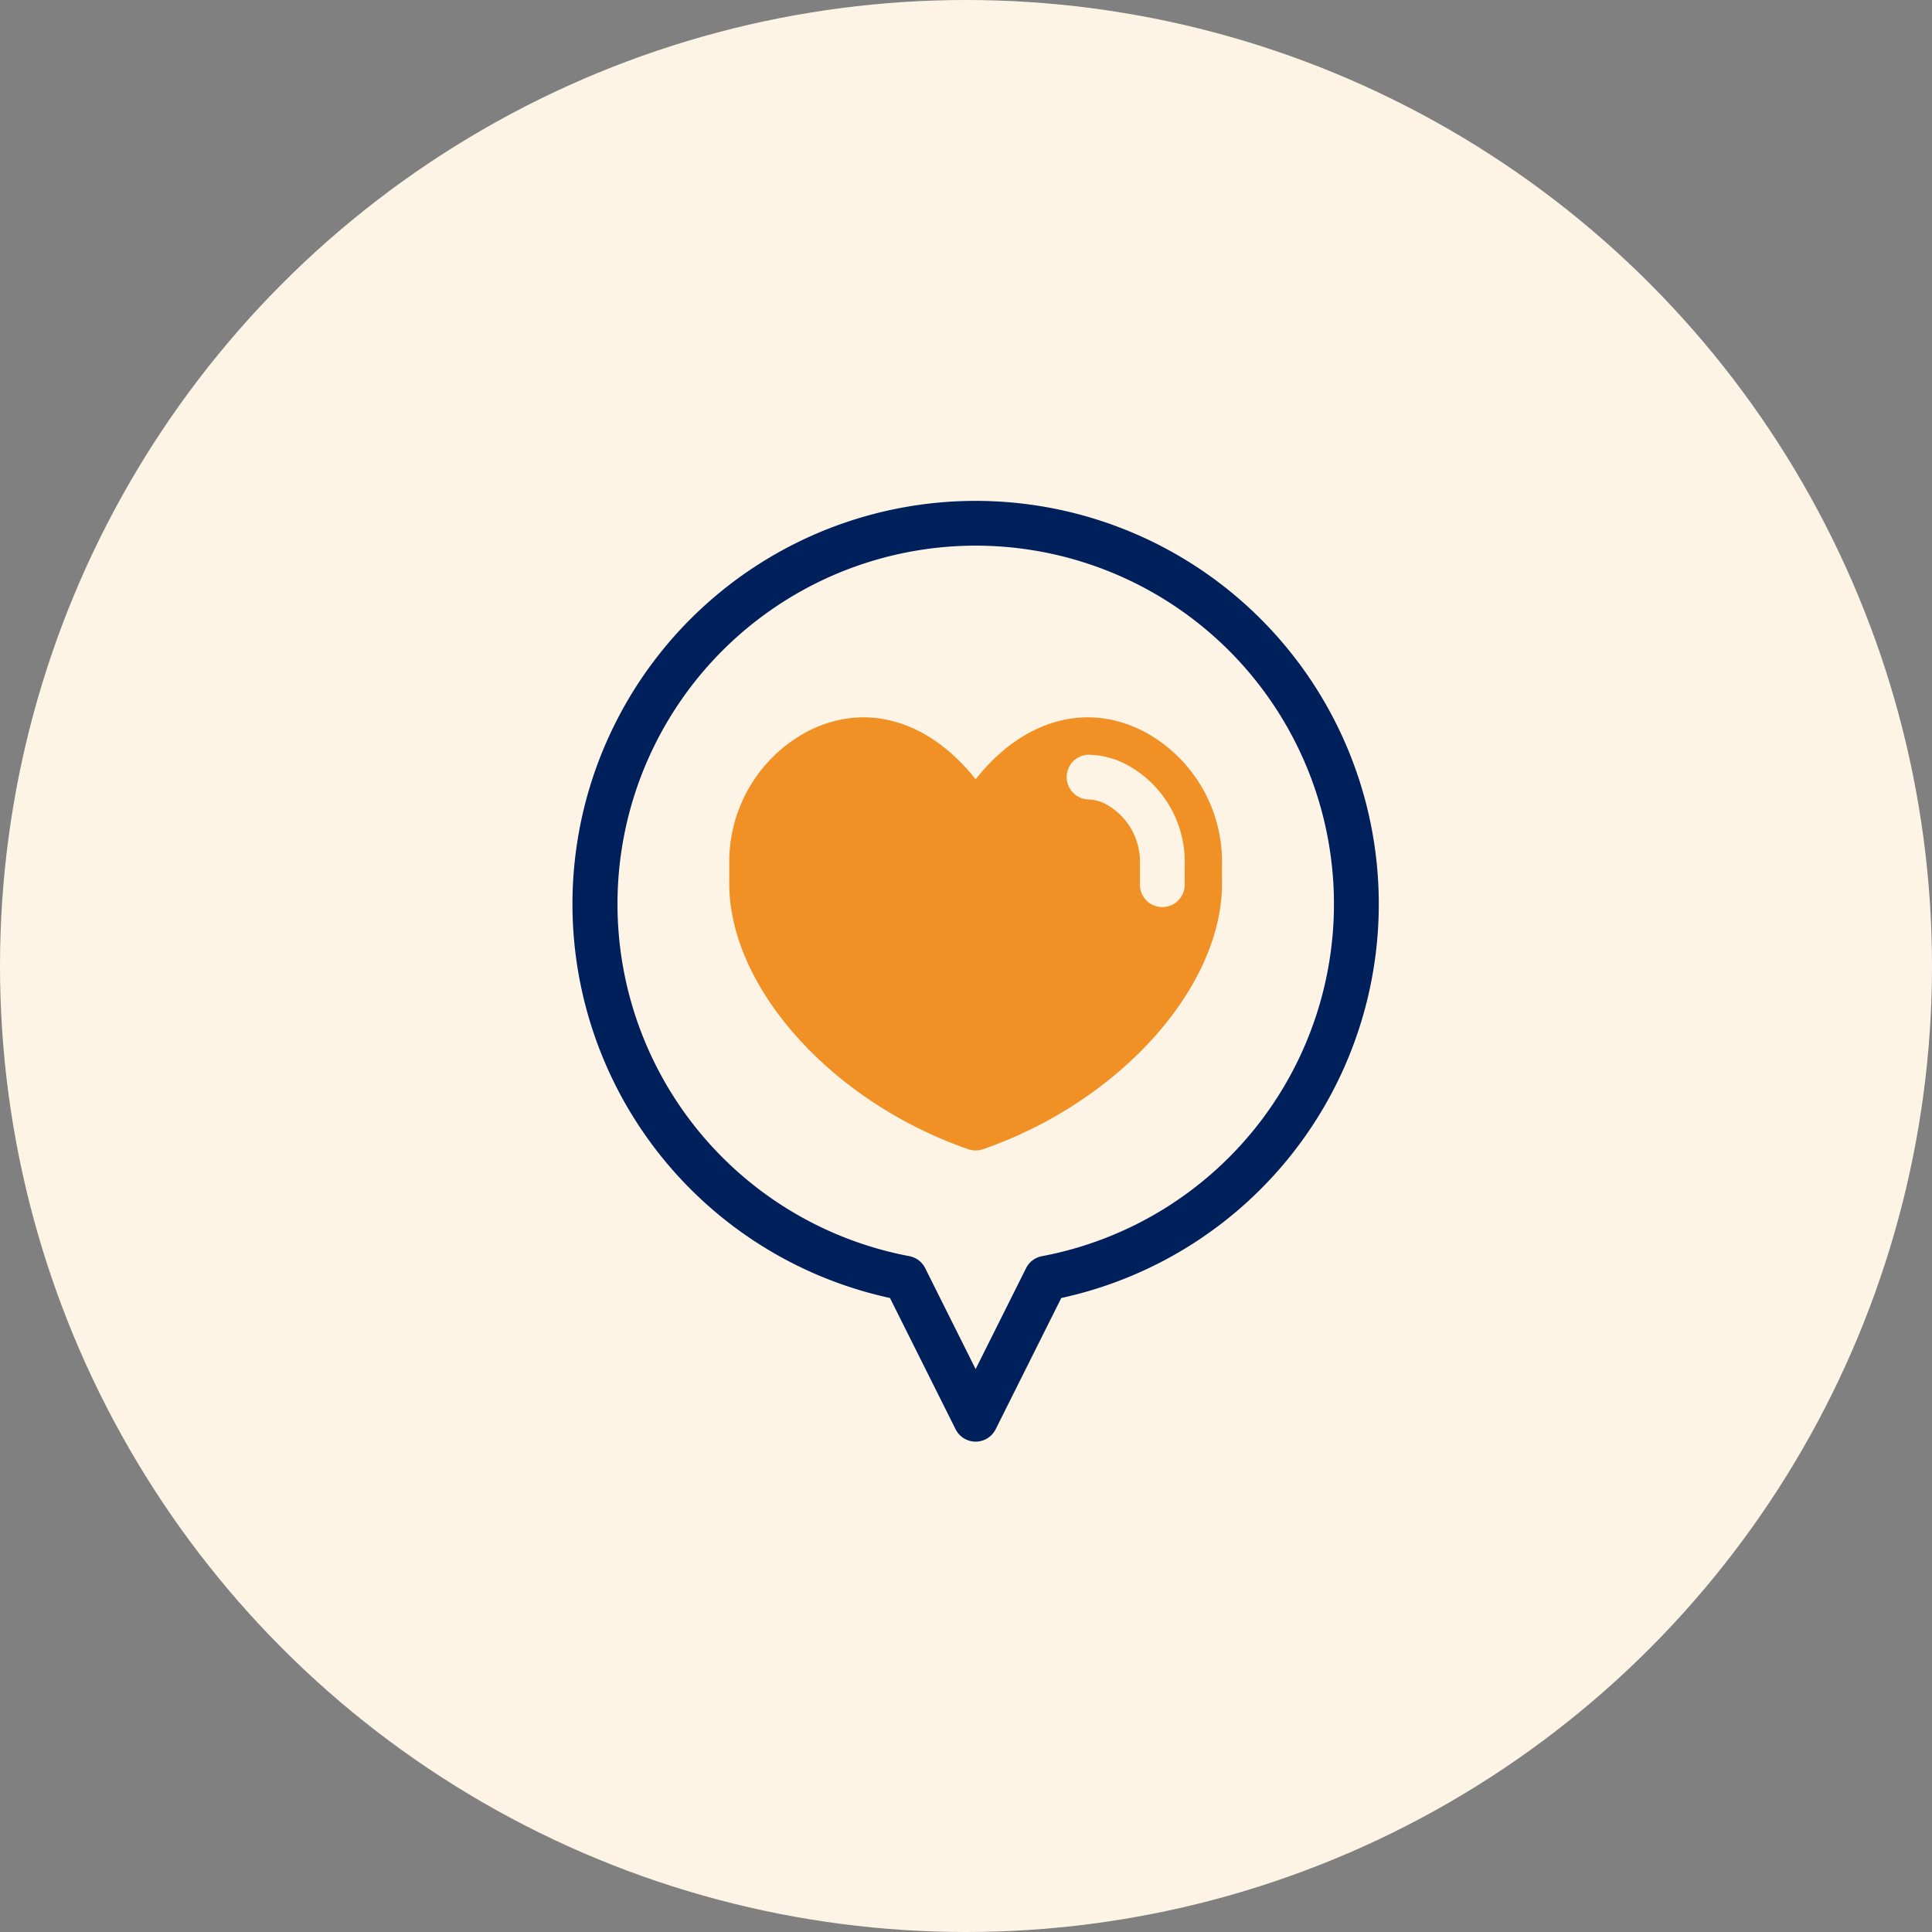
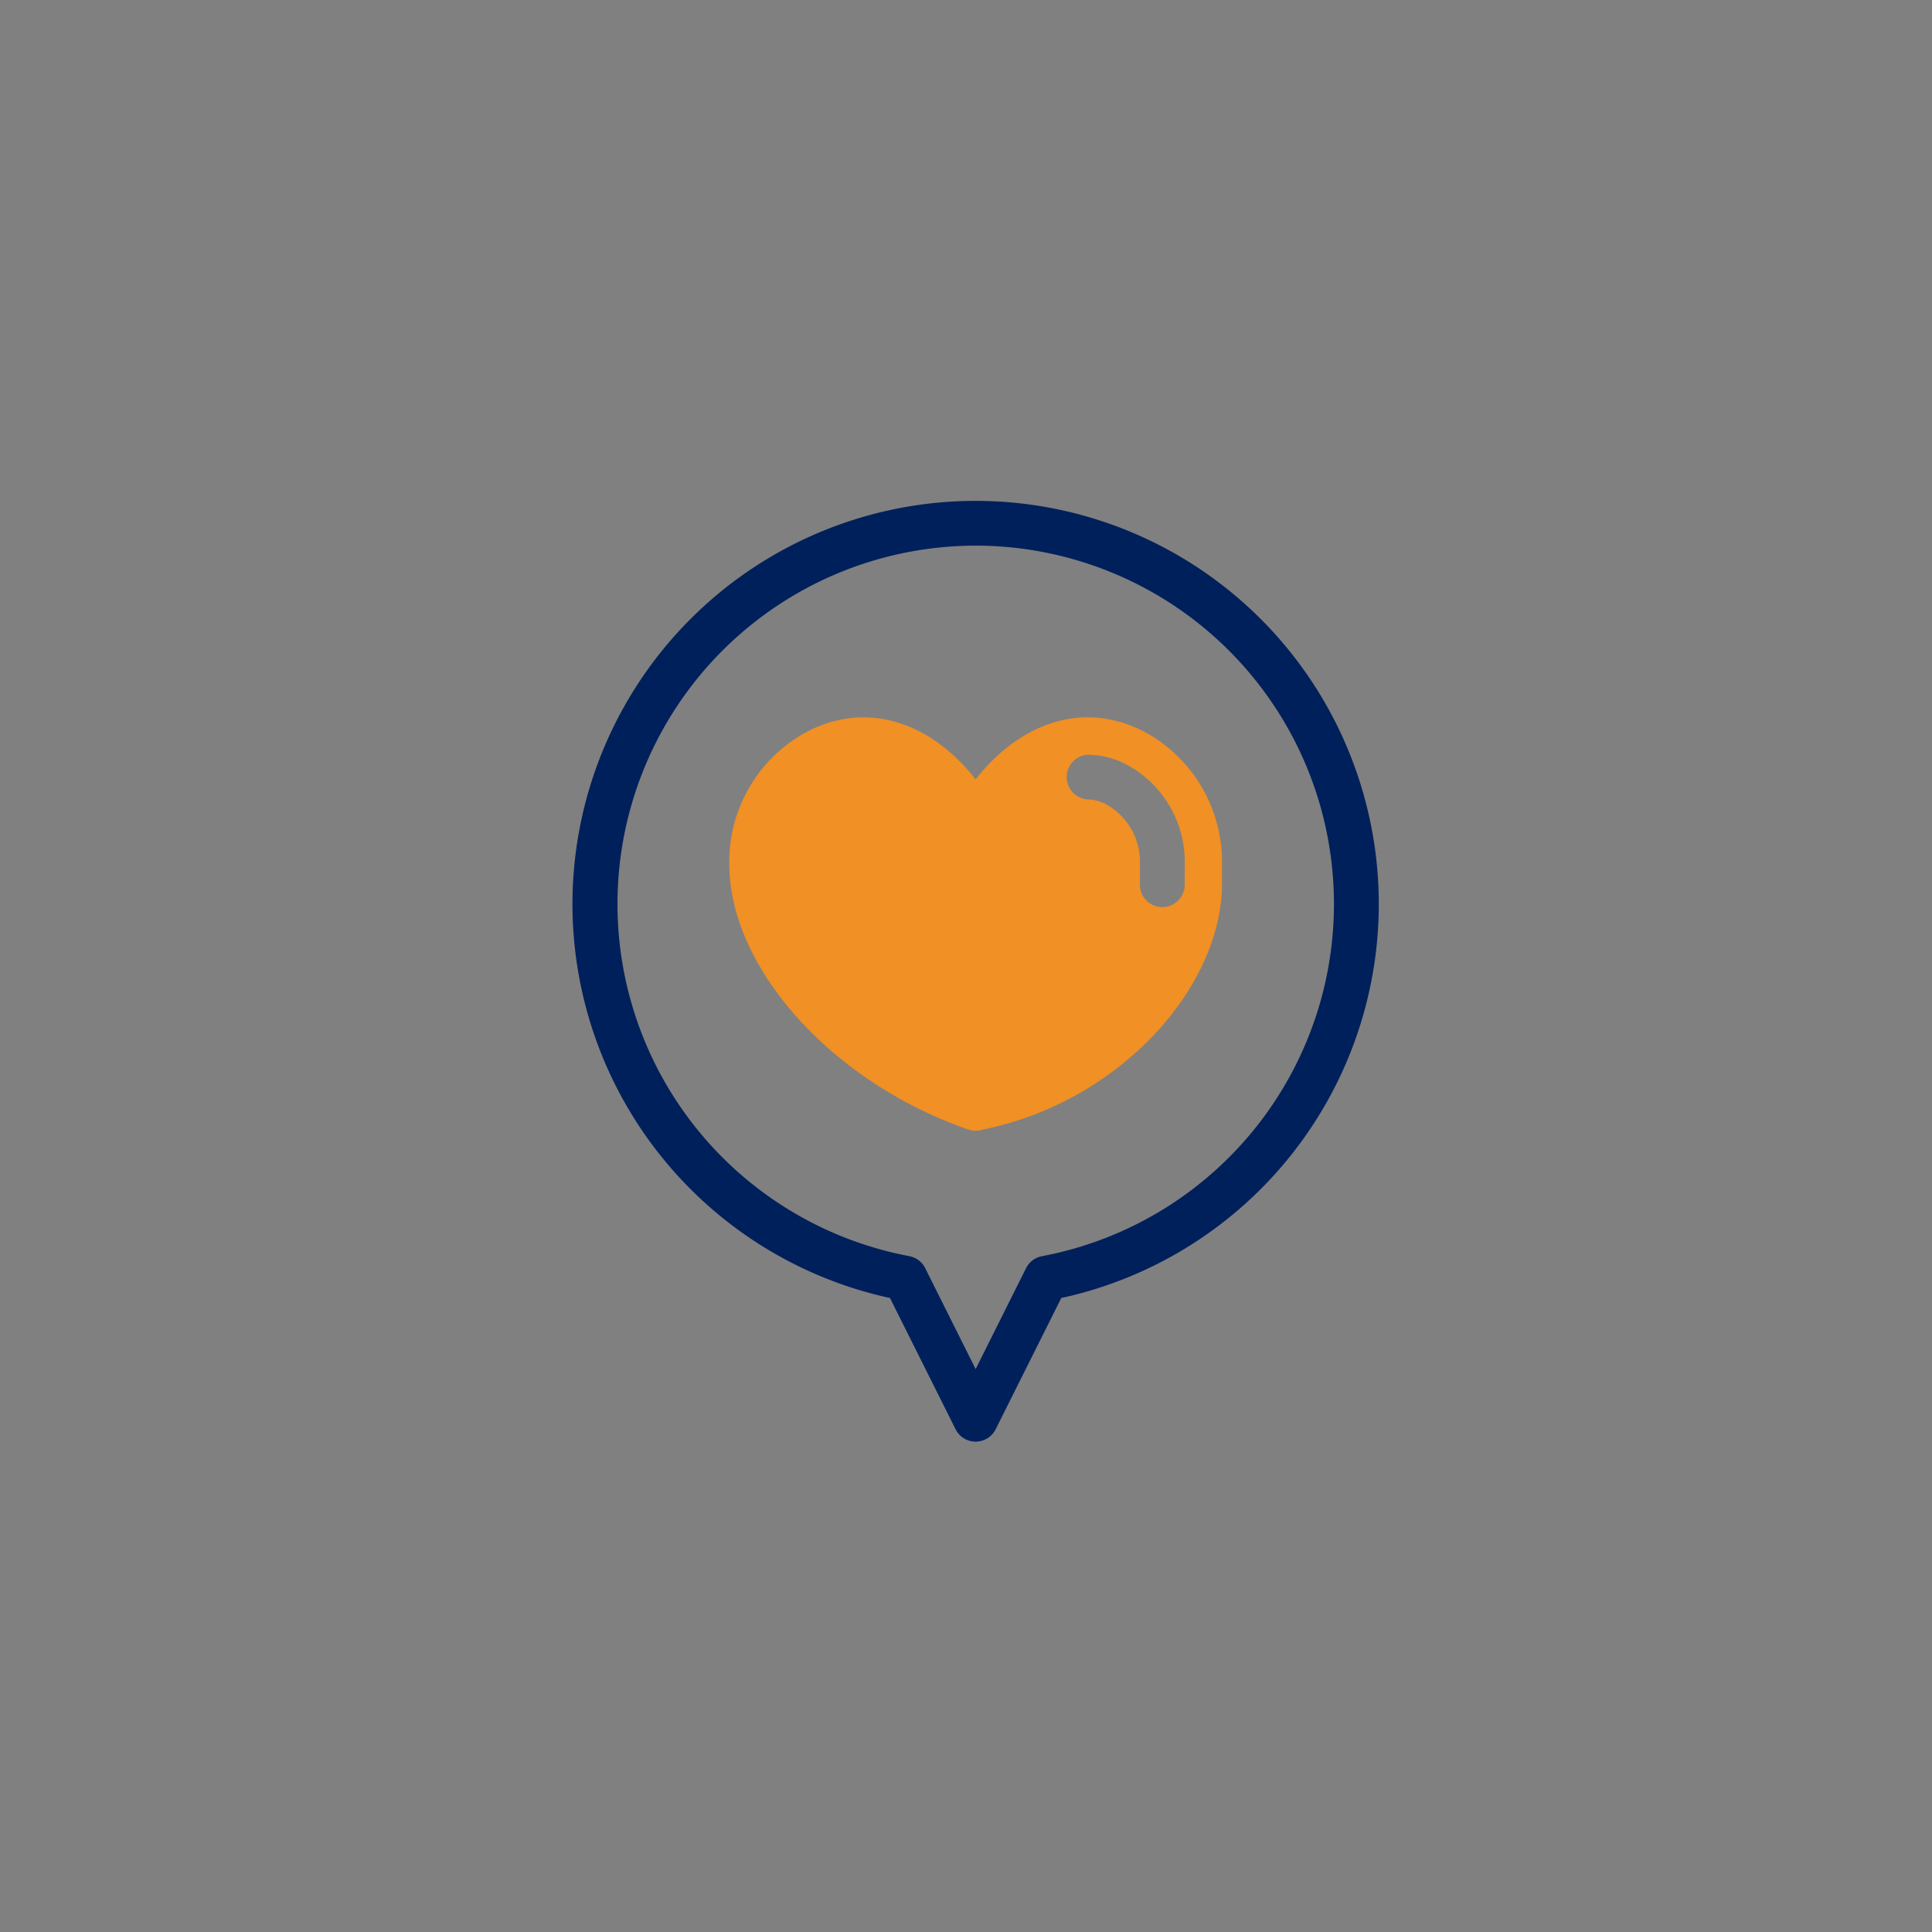
<svg xmlns="http://www.w3.org/2000/svg" width="108" height="108" viewBox="0 0 108 108">
  <rect x="0" y="0" width="108" height="108" fill="#808080" stroke="none" />
  <g transform="translate(-497 -4572)">
-     <circle cx="54" cy="54" r="54" transform="translate(497 4572)" fill="#fef4e6" />
    <g transform="translate(529 4600)">
      <path d="M26.416,52.394l-3.668-7.337a22.537,22.537,0,1,1,9.576,0l-3.668,7.337a1.252,1.252,0,0,1-2.24,0ZM27.536,3a20.033,20.033,0,0,0-3.71,39.717,1.252,1.252,0,0,1,.889.668l2.821,5.645,2.821-5.643a1.252,1.252,0,0,1,.889-.668A20.033,20.033,0,0,0,27.536,3Z" transform="translate(-4.998 -0.498)" fill="#00205b" />
-       <path d="M38.781,15.841c-3.283-1.76-6.871-.72-9.509,2.617-2.638-3.339-6.224-4.374-9.509-2.617A8.254,8.254,0,0,0,15.5,23.179v1.1c0,5.831,5.744,12.219,13.363,14.858a1.244,1.244,0,0,0,.82,0C37.3,36.5,43.045,30.107,43.045,24.279v-1.1a8.254,8.254,0,0,0-4.264-7.338Zm2.177,8.438a1.252,1.252,0,1,1-2.5,0v-1.1a3.673,3.673,0,0,0-1.841-3.295,2.283,2.283,0,0,0-1.073-.3,1.252,1.252,0,0,1,0-2.5,4.758,4.758,0,0,1,2.254.6,6.177,6.177,0,0,1,3.164,5.5Z" transform="translate(-6.734 -2.895)" fill="#f09025" />
+       <path d="M38.781,15.841c-3.283-1.76-6.871-.72-9.509,2.617-2.638-3.339-6.224-4.374-9.509-2.617A8.254,8.254,0,0,0,15.5,23.179c0,5.831,5.744,12.219,13.363,14.858a1.244,1.244,0,0,0,.82,0C37.3,36.5,43.045,30.107,43.045,24.279v-1.1a8.254,8.254,0,0,0-4.264-7.338Zm2.177,8.438a1.252,1.252,0,1,1-2.5,0v-1.1a3.673,3.673,0,0,0-1.841-3.295,2.283,2.283,0,0,0-1.073-.3,1.252,1.252,0,0,1,0-2.5,4.758,4.758,0,0,1,2.254.6,6.177,6.177,0,0,1,3.164,5.5Z" transform="translate(-6.734 -2.895)" fill="#f09025" />
    </g>
  </g>
</svg>